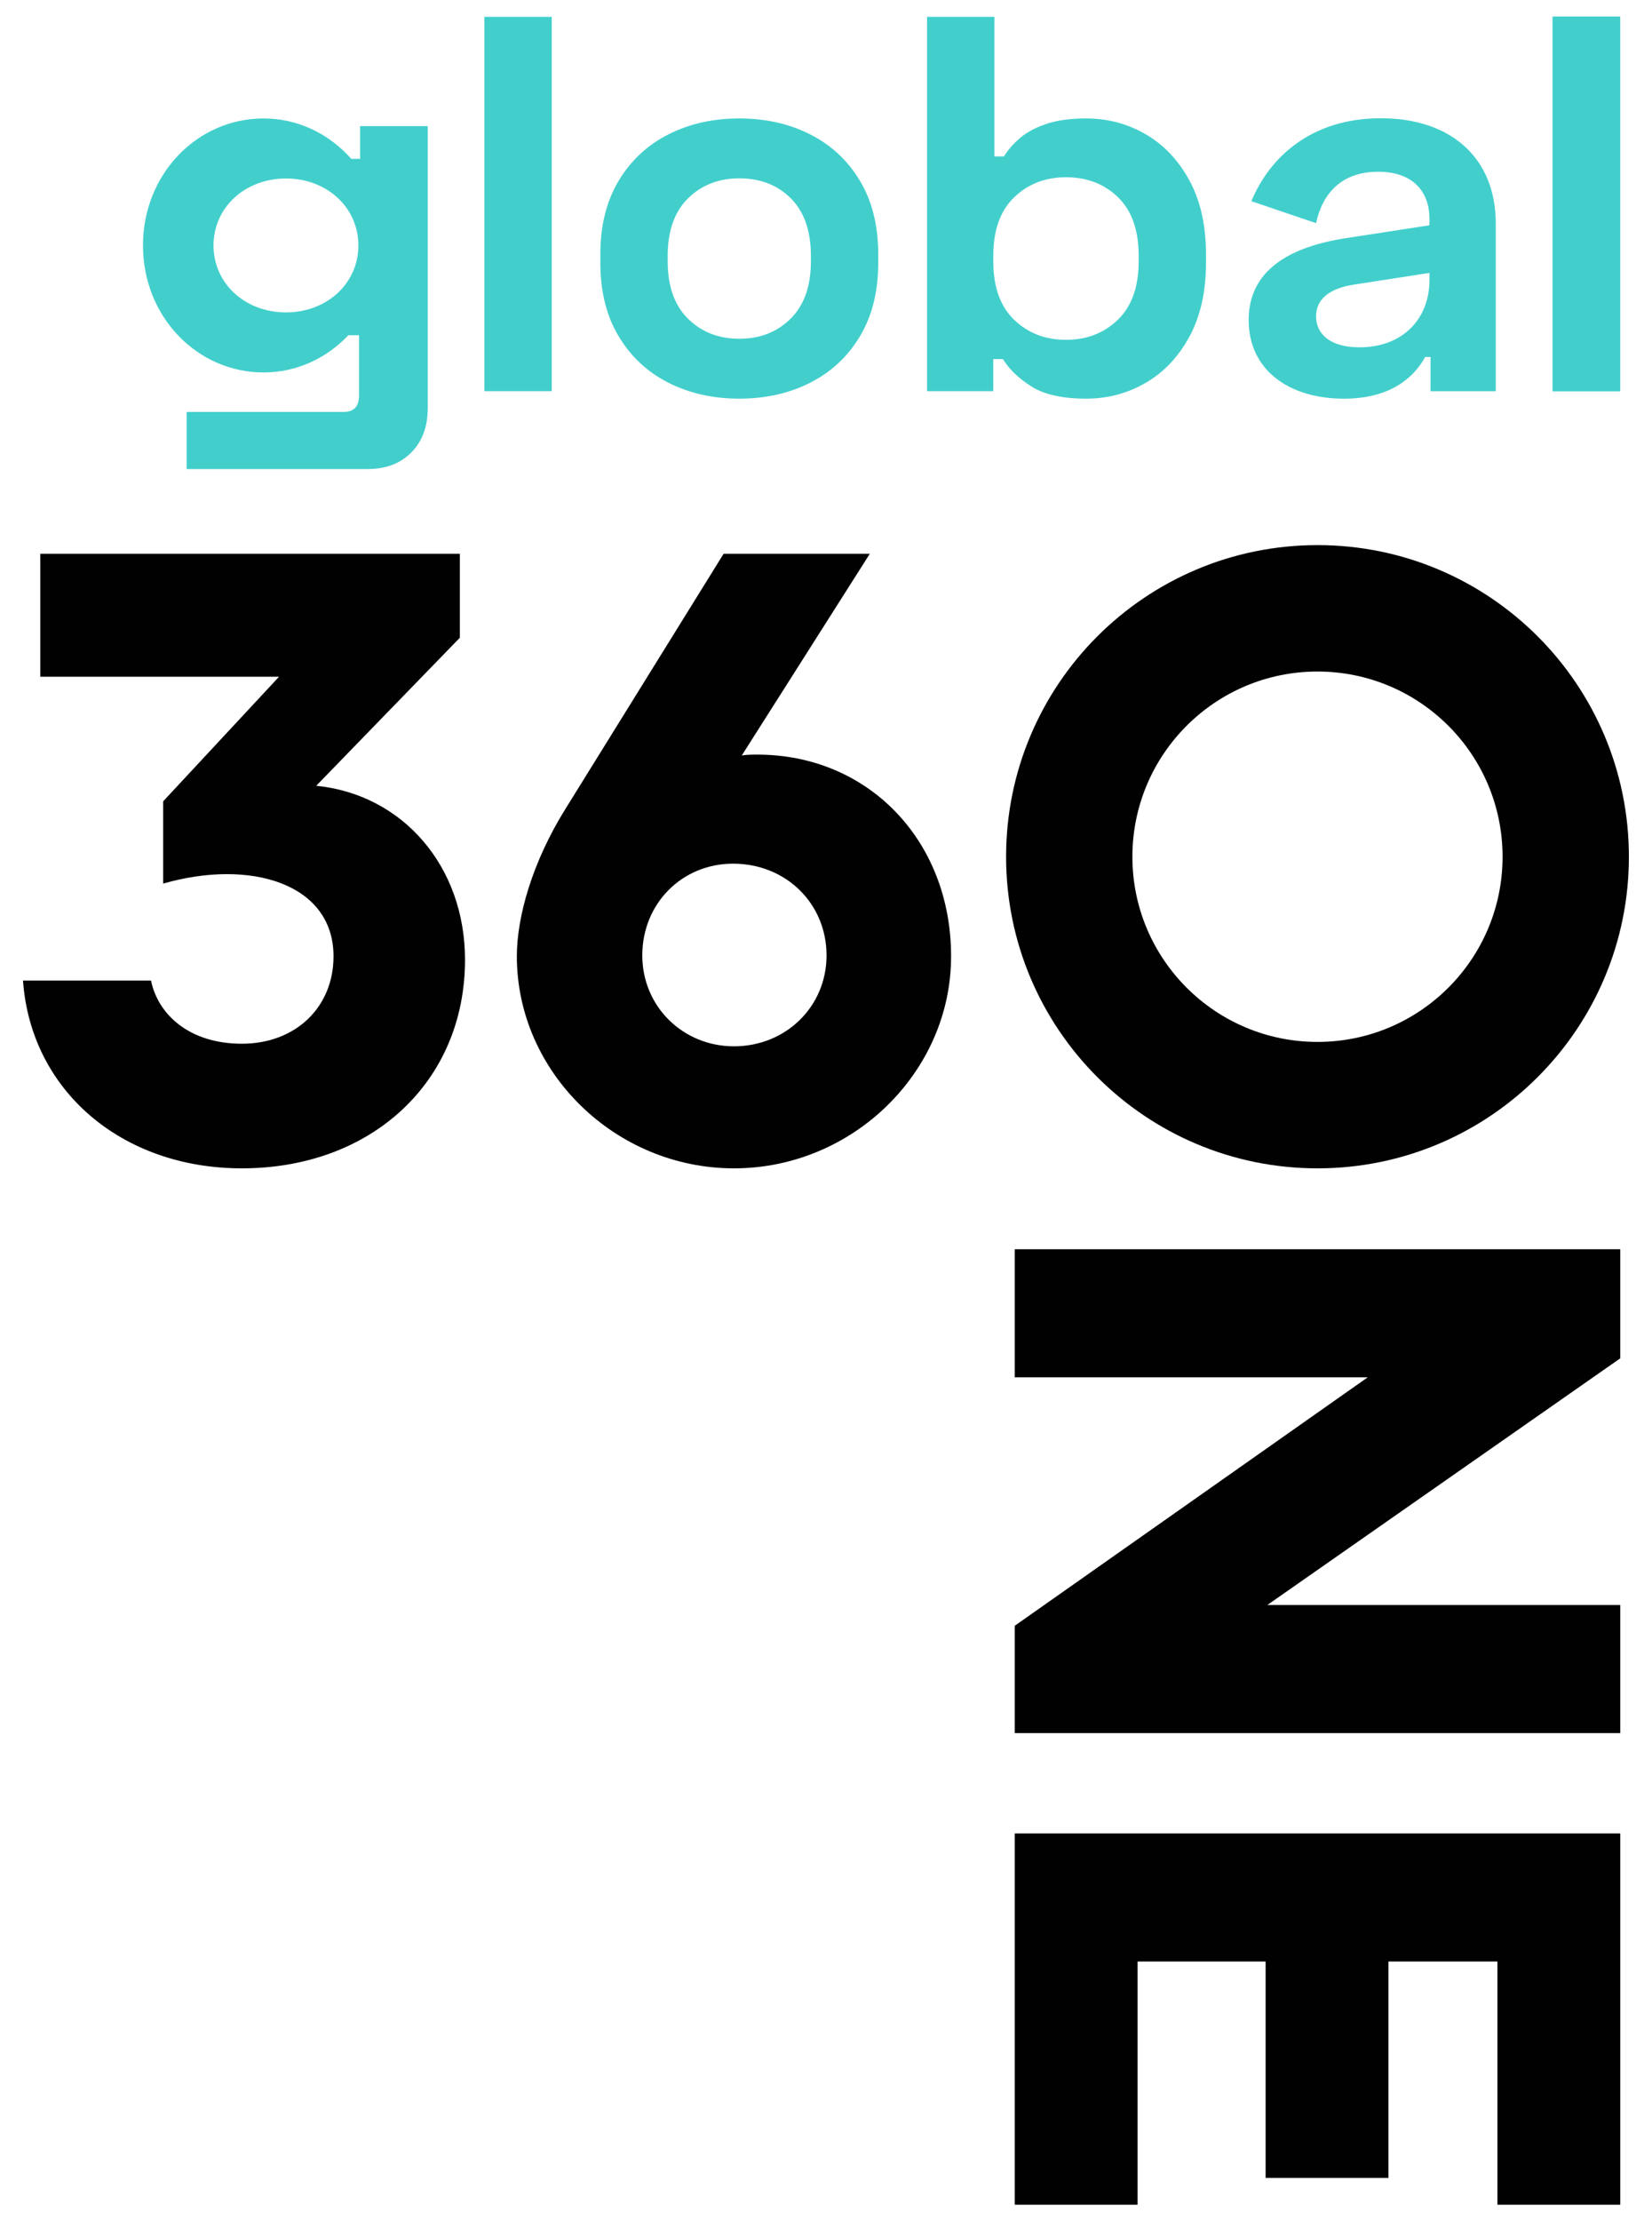
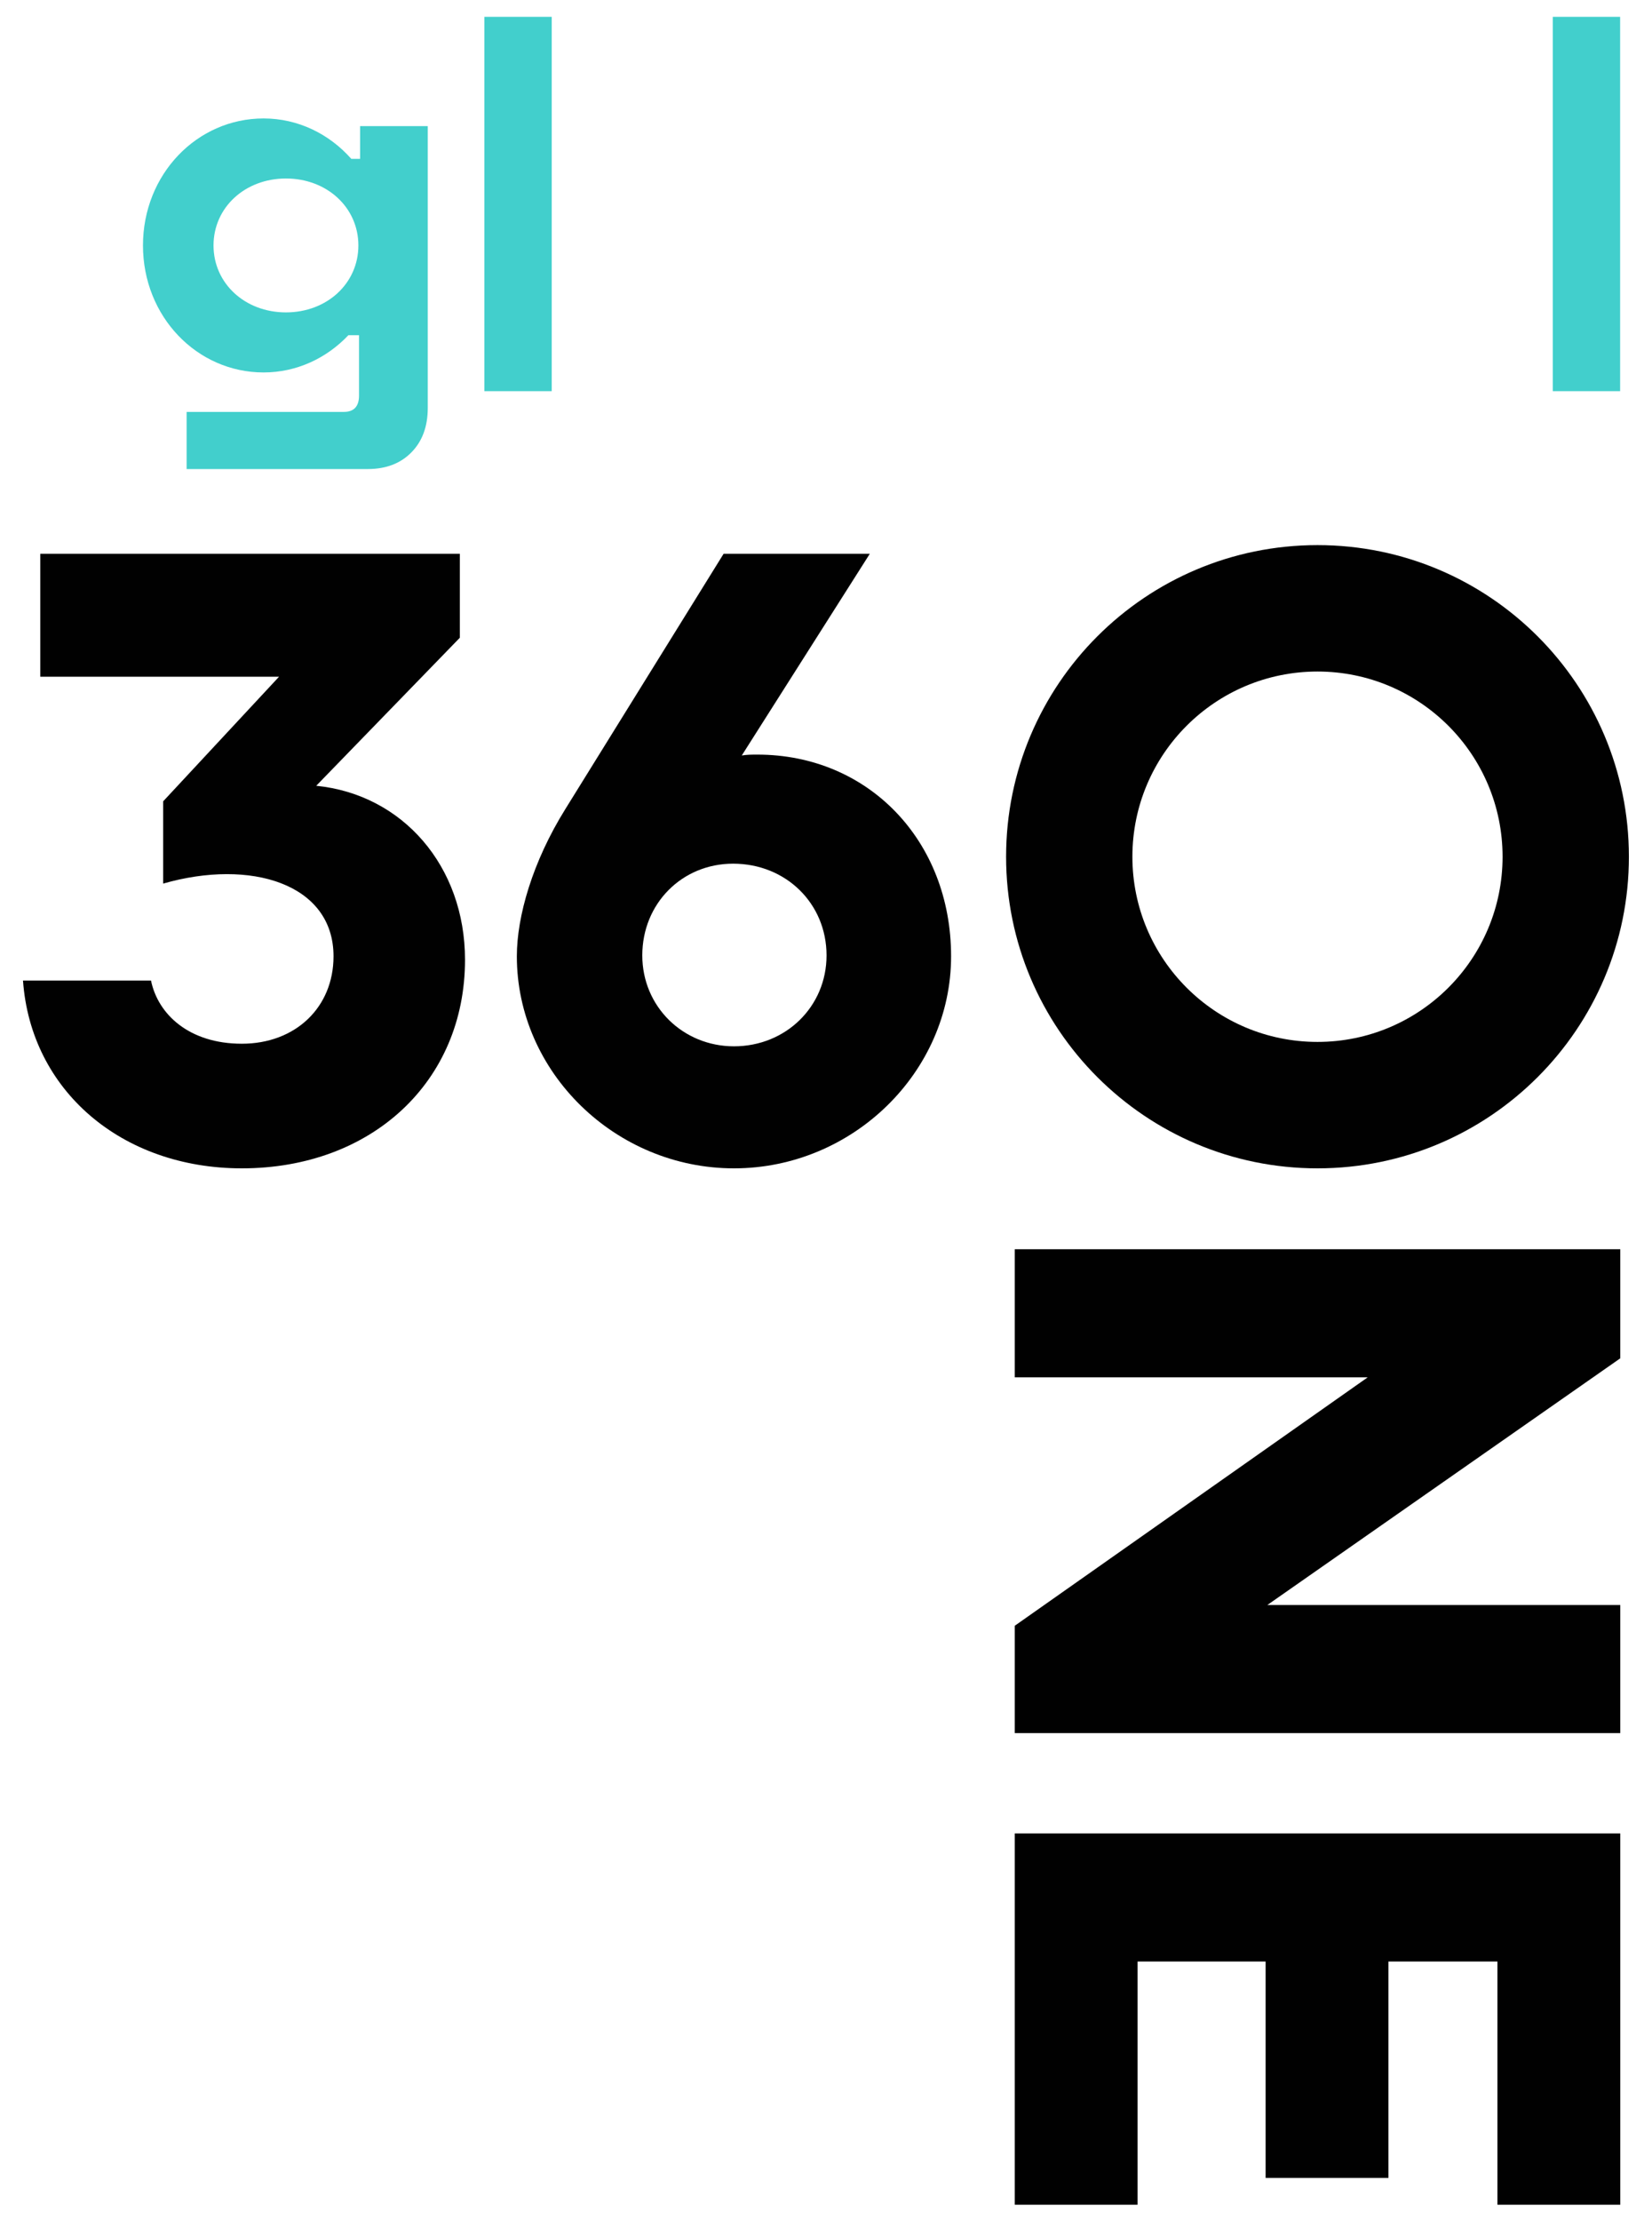
<svg xmlns="http://www.w3.org/2000/svg" width="64" height="86" viewBox="0 0 64 86" fill="none">
  <path d="M18.766 15.145V0.652H21.374V15.145H18.766Z" fill="#42CFCC" />
-   <path d="M28.641 15.435C27.619 15.435 26.701 15.228 25.887 14.814C25.073 14.4 24.431 13.799 23.962 13.012C23.492 12.226 23.258 11.28 23.258 10.176V9.845C23.258 8.741 23.492 7.795 23.962 7.008C24.431 6.222 25.073 5.621 25.887 5.207C26.701 4.793 27.619 4.586 28.641 4.586C29.662 4.586 30.58 4.793 31.394 5.207C32.209 5.621 32.85 6.222 33.32 7.008C33.789 7.795 34.024 8.741 34.024 9.845V10.176C34.024 11.28 33.789 12.226 33.32 13.012C32.85 13.799 32.209 14.4 31.394 14.814C30.58 15.228 29.662 15.435 28.641 15.435ZM28.641 13.116C29.441 13.116 30.104 12.857 30.628 12.339C31.153 11.822 31.415 11.08 31.415 10.114V9.907C31.415 8.941 31.156 8.199 30.639 7.681C30.121 7.164 29.455 6.905 28.641 6.905C27.84 6.905 27.178 7.164 26.653 7.681C26.129 8.199 25.867 8.941 25.867 9.907V10.114C25.867 11.08 26.129 11.822 26.653 12.339C27.178 12.857 27.84 13.116 28.641 13.116Z" fill="#42CFCC" />
-   <path d="M42.084 15.435C41.159 15.435 40.448 15.276 39.951 14.959C39.454 14.641 39.089 14.289 38.854 13.903H38.481V15.145H35.914V0.652H38.523V6.056H38.895C39.047 5.808 39.251 5.573 39.506 5.352C39.761 5.131 40.099 4.948 40.521 4.803C40.941 4.658 41.463 4.586 42.084 4.586C42.912 4.586 43.678 4.79 44.382 5.197C45.086 5.604 45.652 6.201 46.08 6.988C46.507 7.774 46.721 8.727 46.721 9.845V10.176C46.721 11.294 46.507 12.246 46.08 13.033C45.652 13.82 45.086 14.417 44.382 14.824C43.678 15.231 42.912 15.435 42.084 15.435ZM41.297 13.157C42.097 13.157 42.767 12.899 43.305 12.381C43.844 11.863 44.113 11.108 44.113 10.114V9.907C44.113 8.913 43.847 8.157 43.316 7.64C42.784 7.122 42.111 6.863 41.297 6.863C40.496 6.863 39.827 7.122 39.289 7.64C38.751 8.157 38.481 8.913 38.481 9.907V10.114C38.481 11.108 38.751 11.863 39.289 12.381C39.827 12.899 40.496 13.157 41.297 13.157Z" fill="#42CFCC" />
  <path d="M60.156 15.145V0.652H62.765V15.145H60.156Z" fill="#42CFCC" />
-   <path d="M53.493 4.578C56.187 4.578 57.948 6.091 57.948 8.66V15.146H55.42V13.82H55.213C54.881 14.421 54.073 15.436 52.063 15.436C49.95 15.436 48.375 14.338 48.375 12.39C48.375 10.442 49.991 9.551 52.146 9.22L55.379 8.722V8.474C55.379 7.479 54.799 6.65 53.39 6.65C51.981 6.65 51.235 7.479 50.986 8.64L48.479 7.79C49.183 6.091 50.799 4.578 53.493 4.578ZM52.664 13.447C54.322 13.447 55.379 12.369 55.379 10.836V10.566L52.436 11.022C51.504 11.168 50.986 11.582 50.986 12.245C50.986 12.908 51.504 13.447 52.664 13.447Z" fill="#42CFCC" />
-   <path d="M62.759 15.146H60.148V0.641H62.759V15.146Z" fill="#42CFCC" />
  <path d="M51.041 21.105C44.378 21.105 38.977 26.507 38.977 33.171C38.977 39.833 44.378 45.235 51.041 45.235C57.704 45.235 63.105 39.833 63.105 33.171C63.105 26.507 57.704 21.105 51.041 21.105ZM51.041 40.34C47.081 40.34 43.87 37.13 43.87 33.171C43.87 29.21 47.081 26 51.041 26C55.001 26 58.211 29.21 58.211 33.171C58.211 37.13 55.001 40.34 51.041 40.34Z" fill="#010101" />
  <path d="M10.81 26.201H1.561V21.441H17.814V24.692L12.251 30.423C15.602 30.758 18.015 33.539 18.015 37.159C18.015 41.884 14.396 45.235 9.369 45.235C4.711 45.235 1.192 42.219 0.891 37.963H5.85C6.118 39.27 7.325 40.41 9.369 40.41C11.447 40.41 12.921 39.002 12.921 37.025C12.921 34.21 9.704 33.238 6.32 34.21V31.026L10.81 26.201Z" fill="#010101" />
  <path d="M36.846 37.025C36.846 41.515 33.026 45.235 28.435 45.235C23.844 45.235 20.023 41.515 20.023 37.025C20.023 35.483 20.627 33.372 21.9 31.328L28.033 21.441H33.697L28.737 29.25C28.938 29.216 29.139 29.216 29.34 29.216C33.629 29.216 36.846 32.534 36.846 37.025ZM32.021 36.991C32.021 34.98 30.446 33.439 28.401 33.439C26.424 33.439 24.883 34.98 24.883 36.991C24.883 38.969 26.458 40.51 28.435 40.51C30.446 40.51 32.021 38.969 32.021 36.991Z" fill="#010101" />
  <path d="M62.771 52.59L49.098 62.141H62.771V67.101H39.312V62.945L52.985 53.327H39.312V48.367H62.771V52.59Z" fill="#010101" />
  <path d="M62.771 85.361H58.012V75.944H53.79V84.322H49.031V75.944H44.071V85.361H39.312V70.984H62.771V85.361Z" fill="#010101" />
  <path d="M13.951 4.882V6.15H13.609C12.757 5.187 11.55 4.586 10.211 4.586C7.631 4.586 5.539 6.749 5.539 9.503C5.539 12.257 7.631 14.42 10.211 14.42C11.493 14.42 12.654 13.869 13.498 12.977H13.909V15.314C13.909 15.737 13.711 15.948 13.317 15.948H7.23V18.16H14.247C14.952 18.16 15.515 17.945 15.938 17.515C16.361 17.085 16.572 16.511 16.572 15.793V4.882H13.951ZM11.078 12.095C9.49 12.095 8.272 10.973 8.272 9.503C8.272 8.033 9.49 6.911 11.078 6.911C12.666 6.911 13.884 8.033 13.884 9.503C13.884 10.973 12.666 12.095 11.078 12.095Z" fill="#42CFCC" />
</svg>